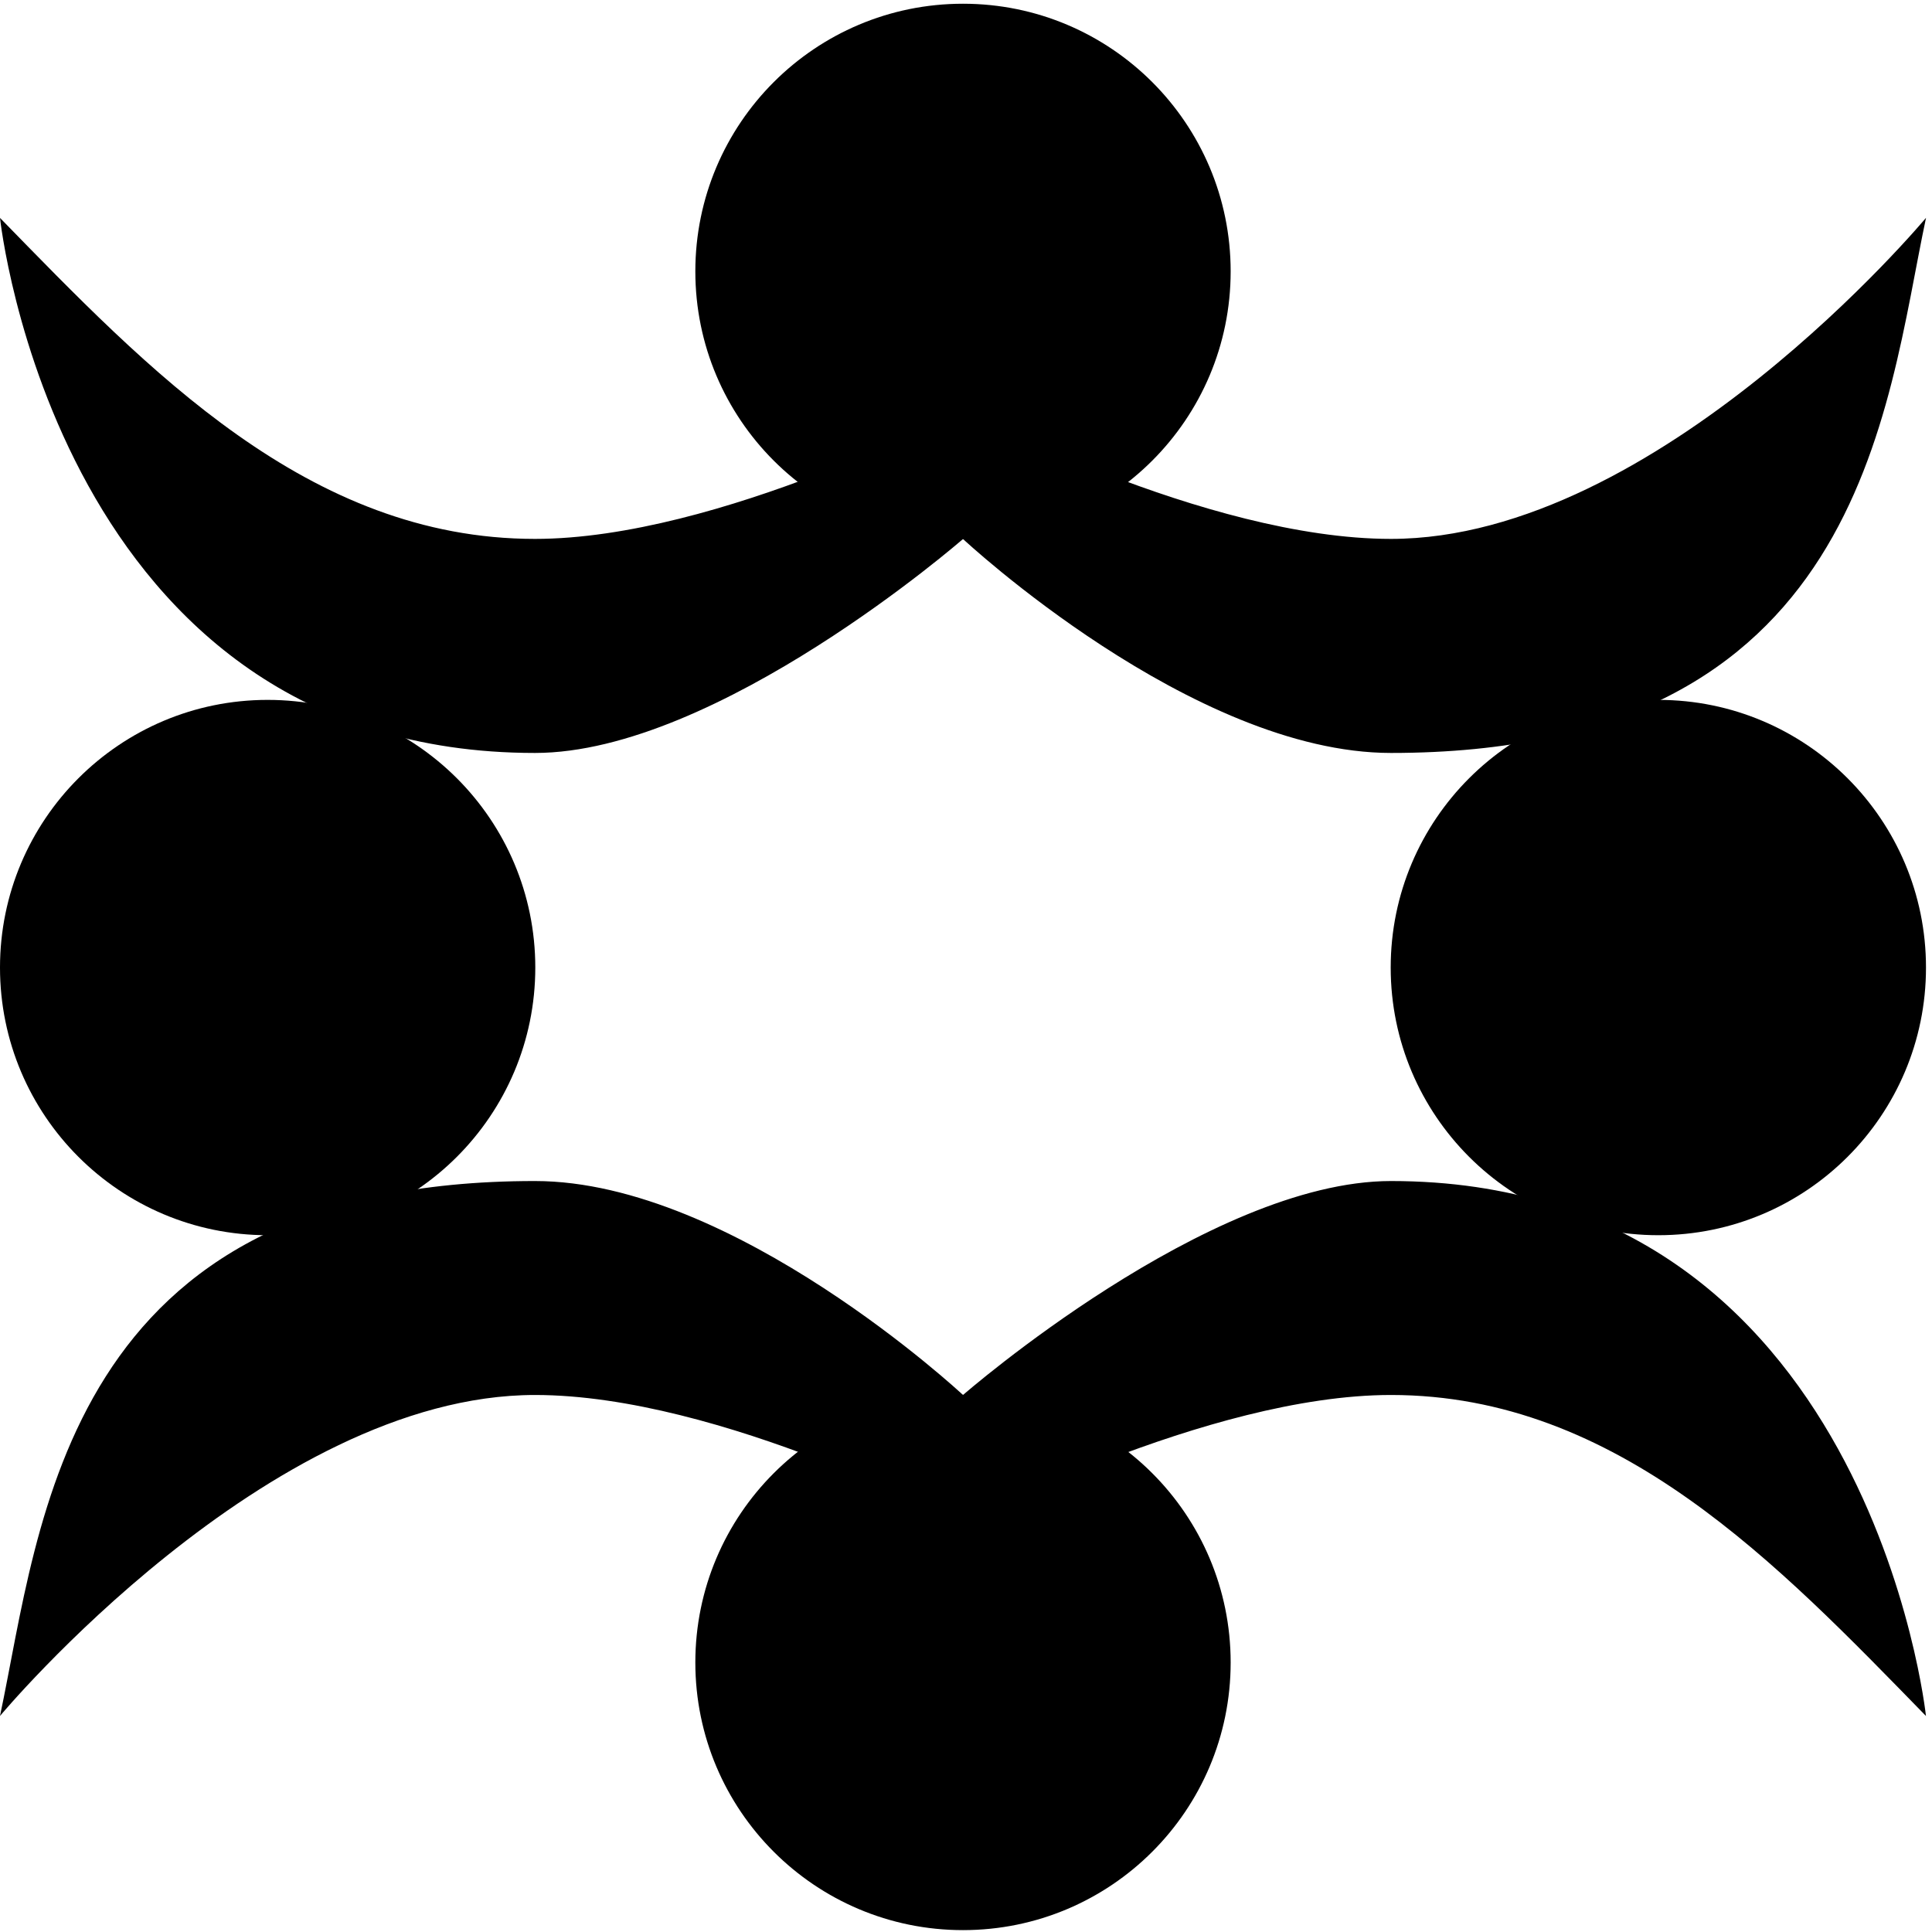
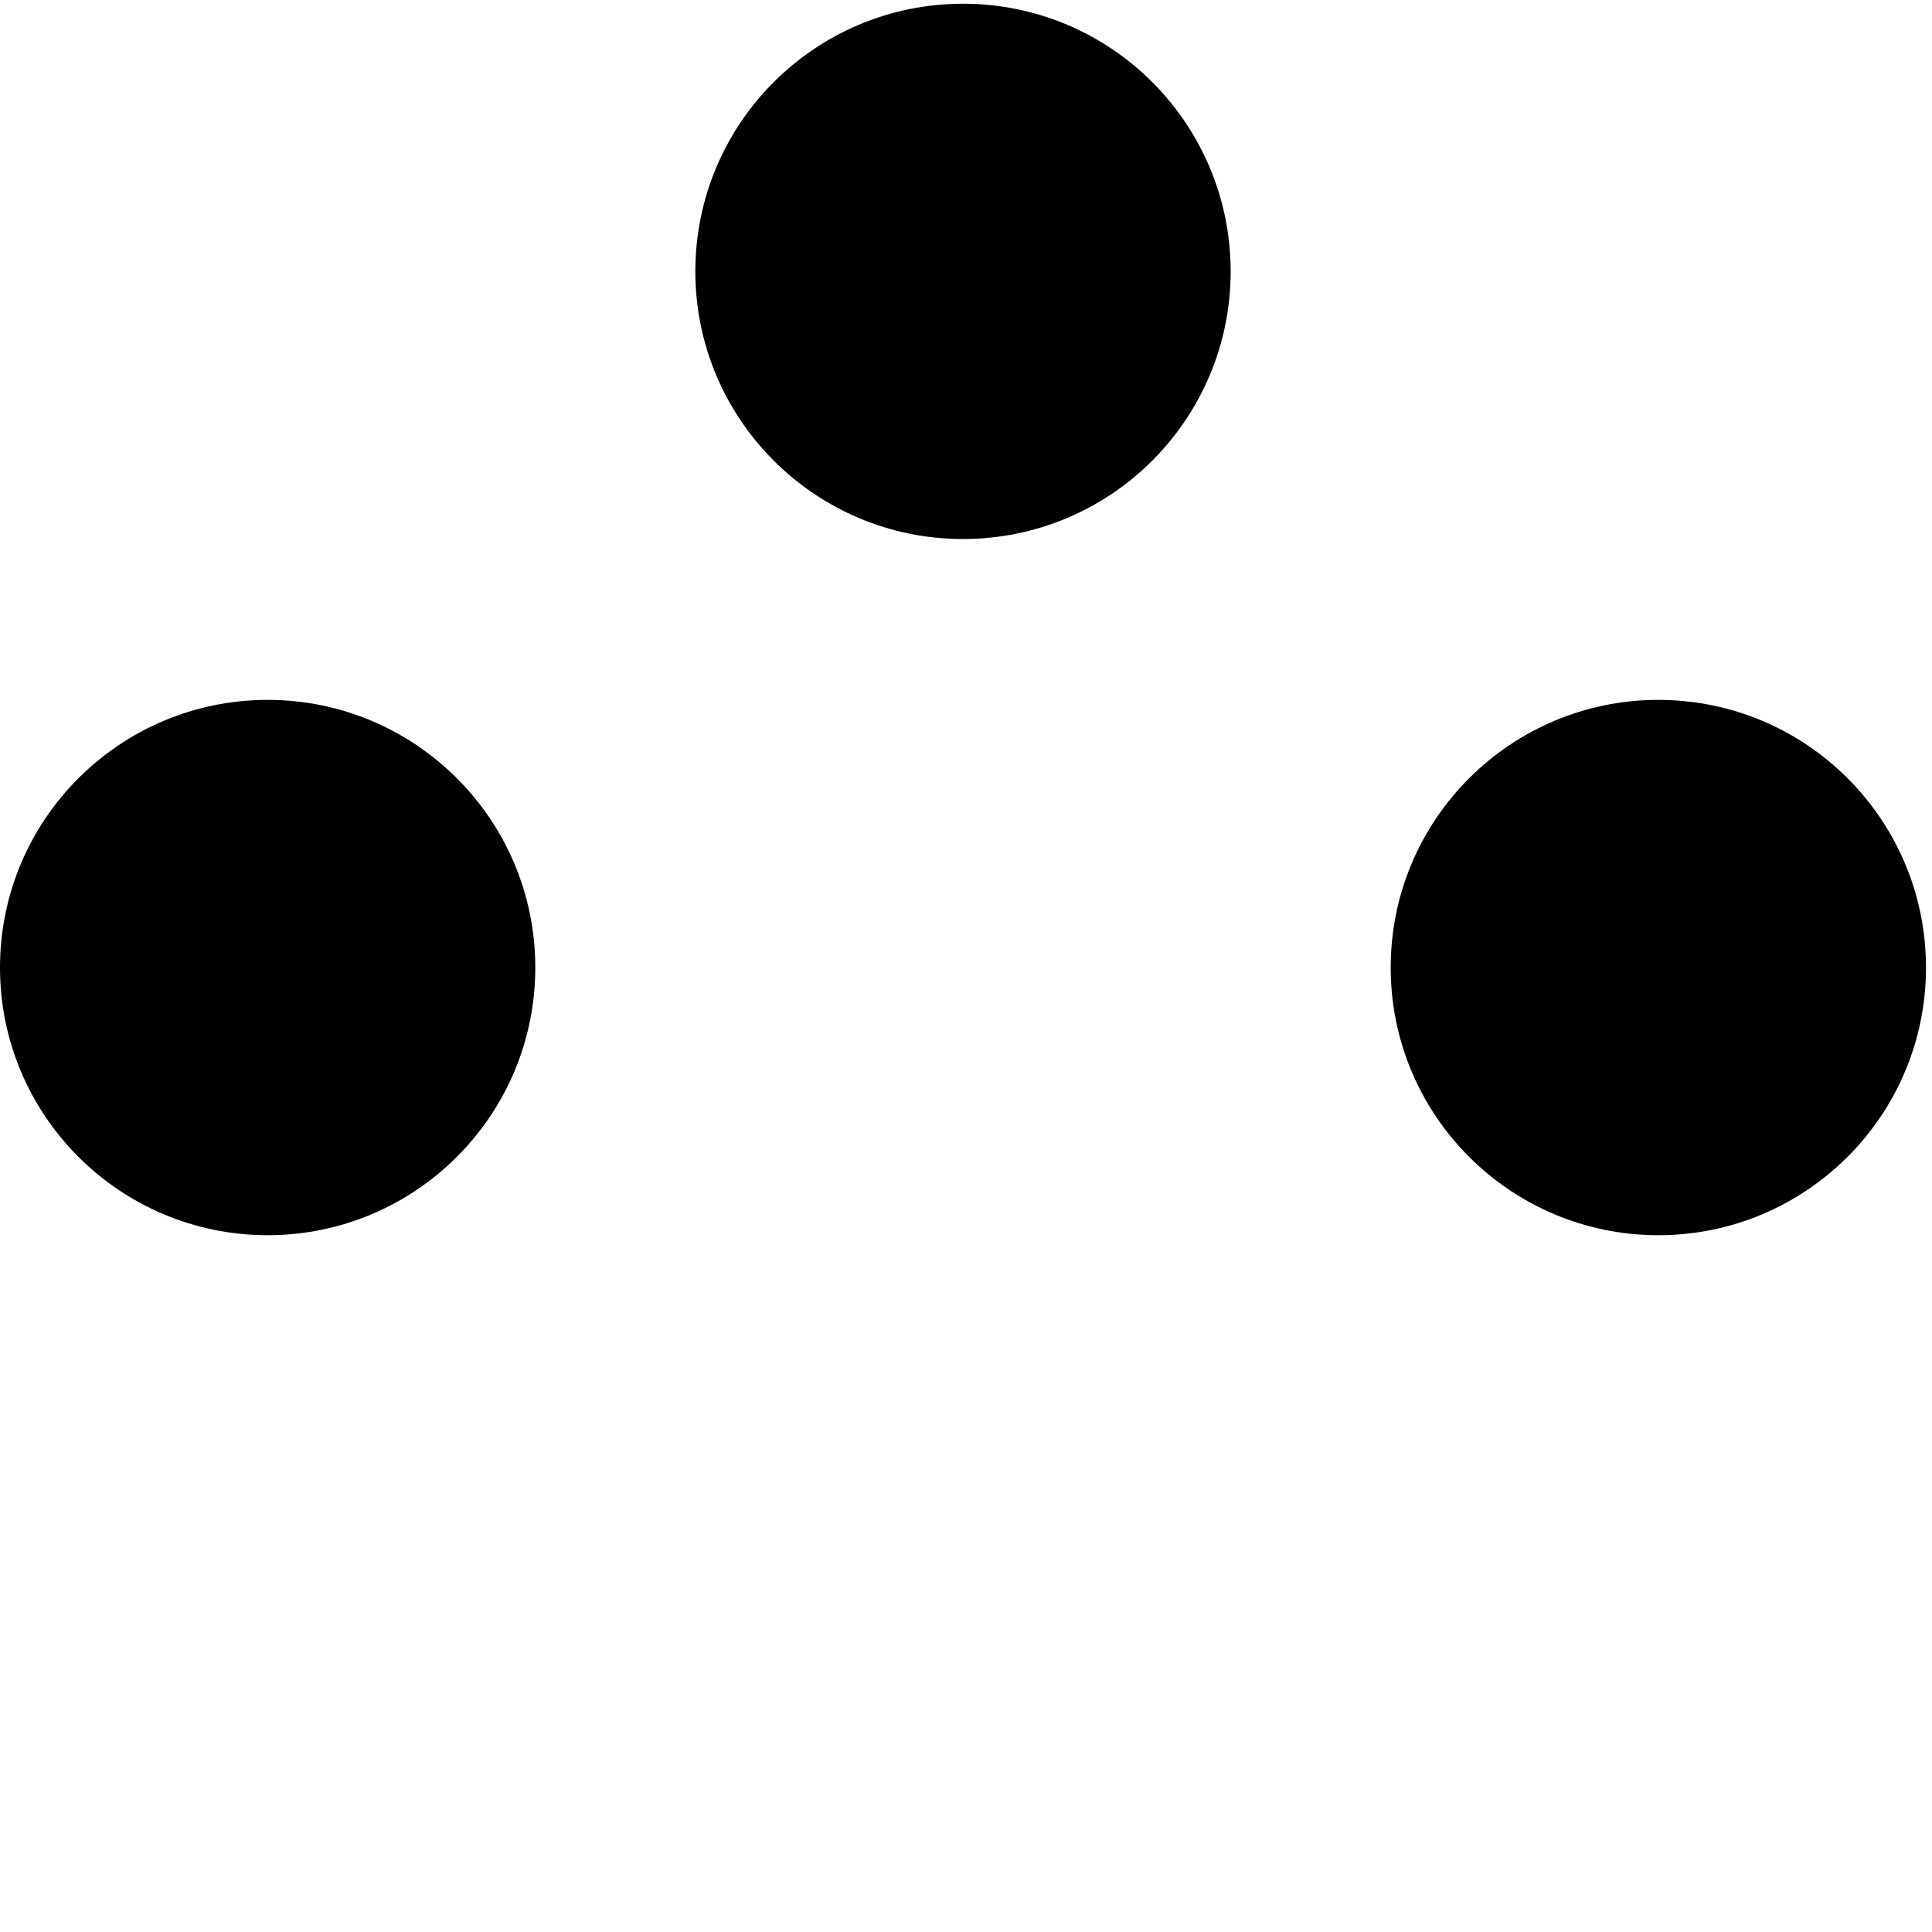
<svg xmlns="http://www.w3.org/2000/svg" width="73" height="73" viewBox="0 0 73 73" fill="none" aria-label="social-work">
  <g clip-path="url(#clip0_4930_7224)">
    <path d="M36.387 20.367C41.972 20.367 46.5 15.839 46.5 10.254C46.5 4.668 41.972 0.141 36.387 0.141C30.801 0.141 26.273 4.668 26.273 10.254C26.273 15.839 30.801 20.367 36.387 20.367Z" fill="currentColor" />
-     <path d="M72.771 8.234C72.771 8.234 62.658 20.362 52.556 20.362C45.529 20.362 36.385 15.476 36.385 15.476C36.385 15.476 27.163 20.362 20.213 20.362C11.64 20.364 5.576 13.947 0 8.234C0 8.234 2.144 28.45 20.215 28.45C27.114 28.45 36.387 20.366 36.387 20.366C36.387 20.366 45.043 28.45 52.558 28.45C70.4 28.45 71.236 15.477 72.773 8.236L72.771 8.234Z" fill="currentColor" />
-     <path d="M0 64.837C0 64.837 10.113 52.709 20.215 52.709C27.242 52.709 36.387 57.595 36.387 57.595C36.387 57.595 45.609 52.709 52.558 52.709C61.132 52.709 67.197 59.124 72.772 64.838C72.772 64.838 70.628 44.625 52.558 44.625C45.659 44.625 36.387 52.709 36.387 52.709C36.387 52.709 27.73 44.625 20.215 44.625C2.373 44.623 1.538 57.594 0 64.837Z" fill="currentColor" />
-     <path d="M36.387 72.929C41.972 72.929 46.5 68.402 46.5 62.816C46.5 57.231 41.972 52.703 36.387 52.703C30.801 52.703 26.273 57.231 26.273 62.816C26.273 68.402 30.801 72.929 36.387 72.929Z" fill="currentColor" />
    <path d="M10.113 46.672C15.698 46.672 20.226 42.144 20.226 36.559C20.226 30.973 15.698 26.445 10.113 26.445C4.528 26.445 0 30.973 0 36.559C0 42.144 4.528 46.672 10.113 46.672Z" fill="currentColor" />
    <path d="M62.66 46.672C68.245 46.672 72.773 42.144 72.773 36.559C72.773 30.973 68.245 26.445 62.66 26.445C57.075 26.445 52.547 30.973 52.547 36.559C52.547 42.144 57.075 46.672 62.66 46.672Z" fill="currentColor" />
  </g>
  <defs>
    <clipPath id="clip0_4930_7224">
      <rect width="72.772" height="72.786" fill="white" transform="translate(0 0.141)" />
    </clipPath>
  </defs>
</svg>